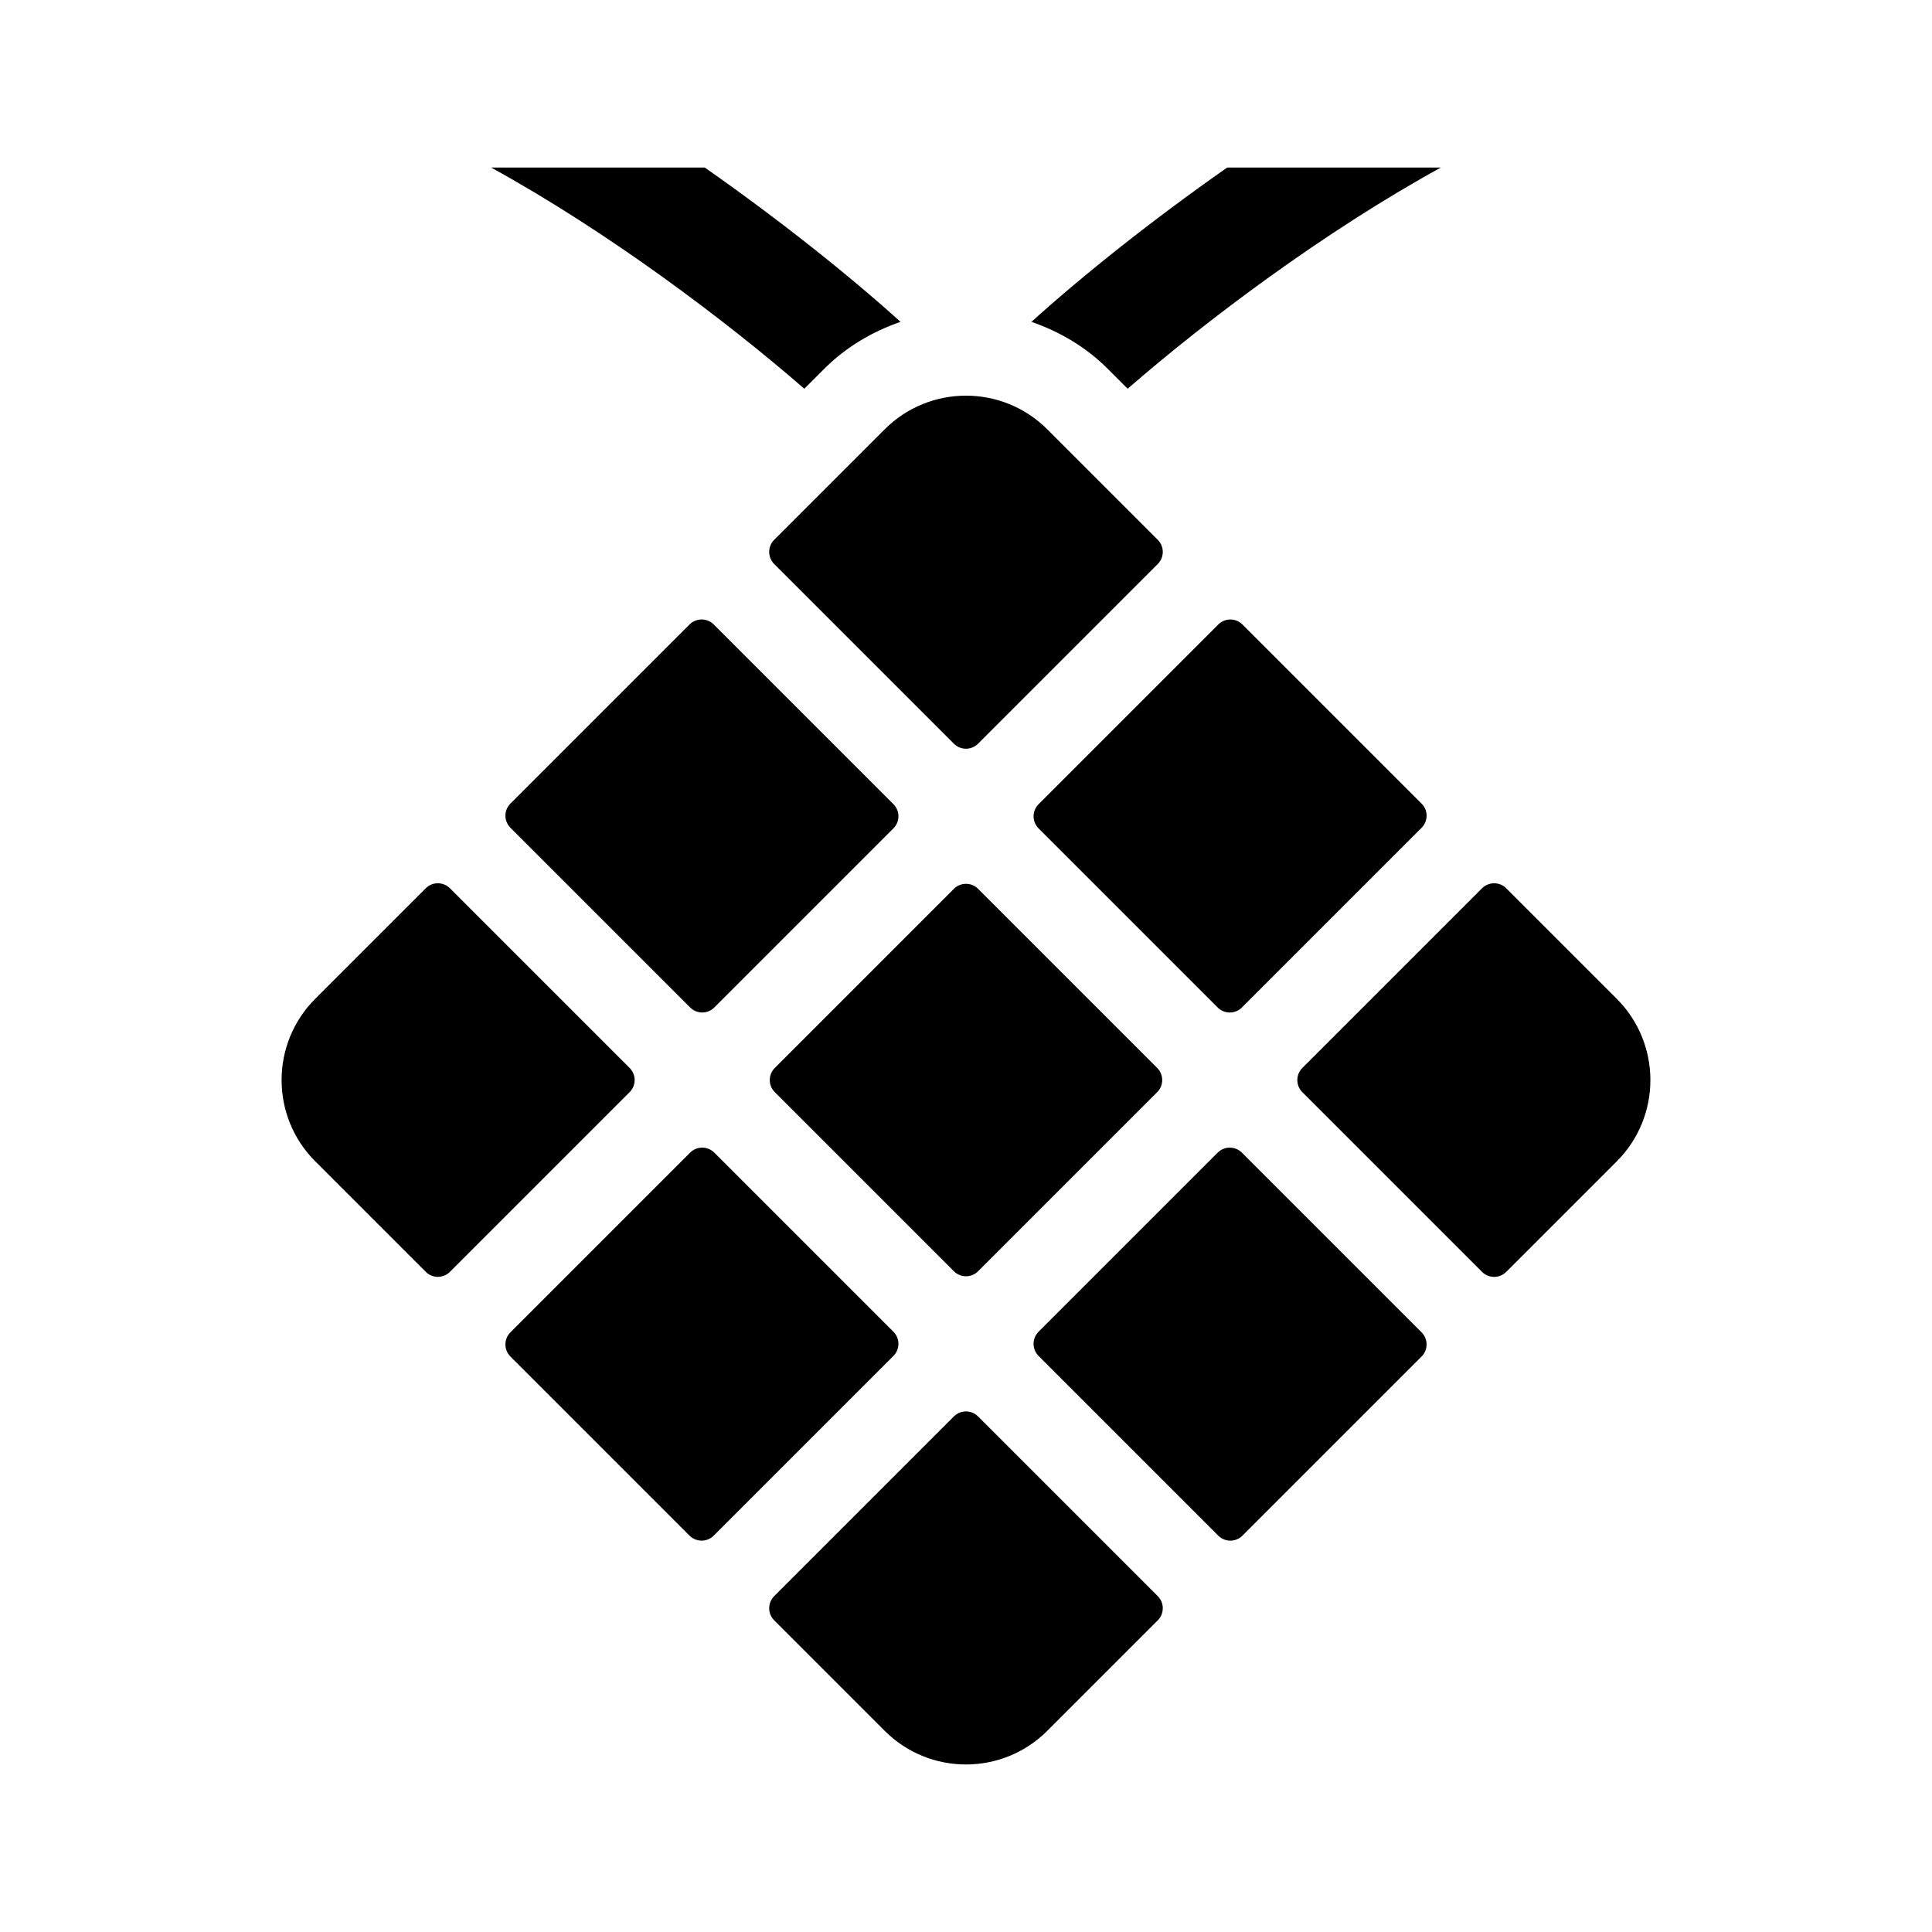
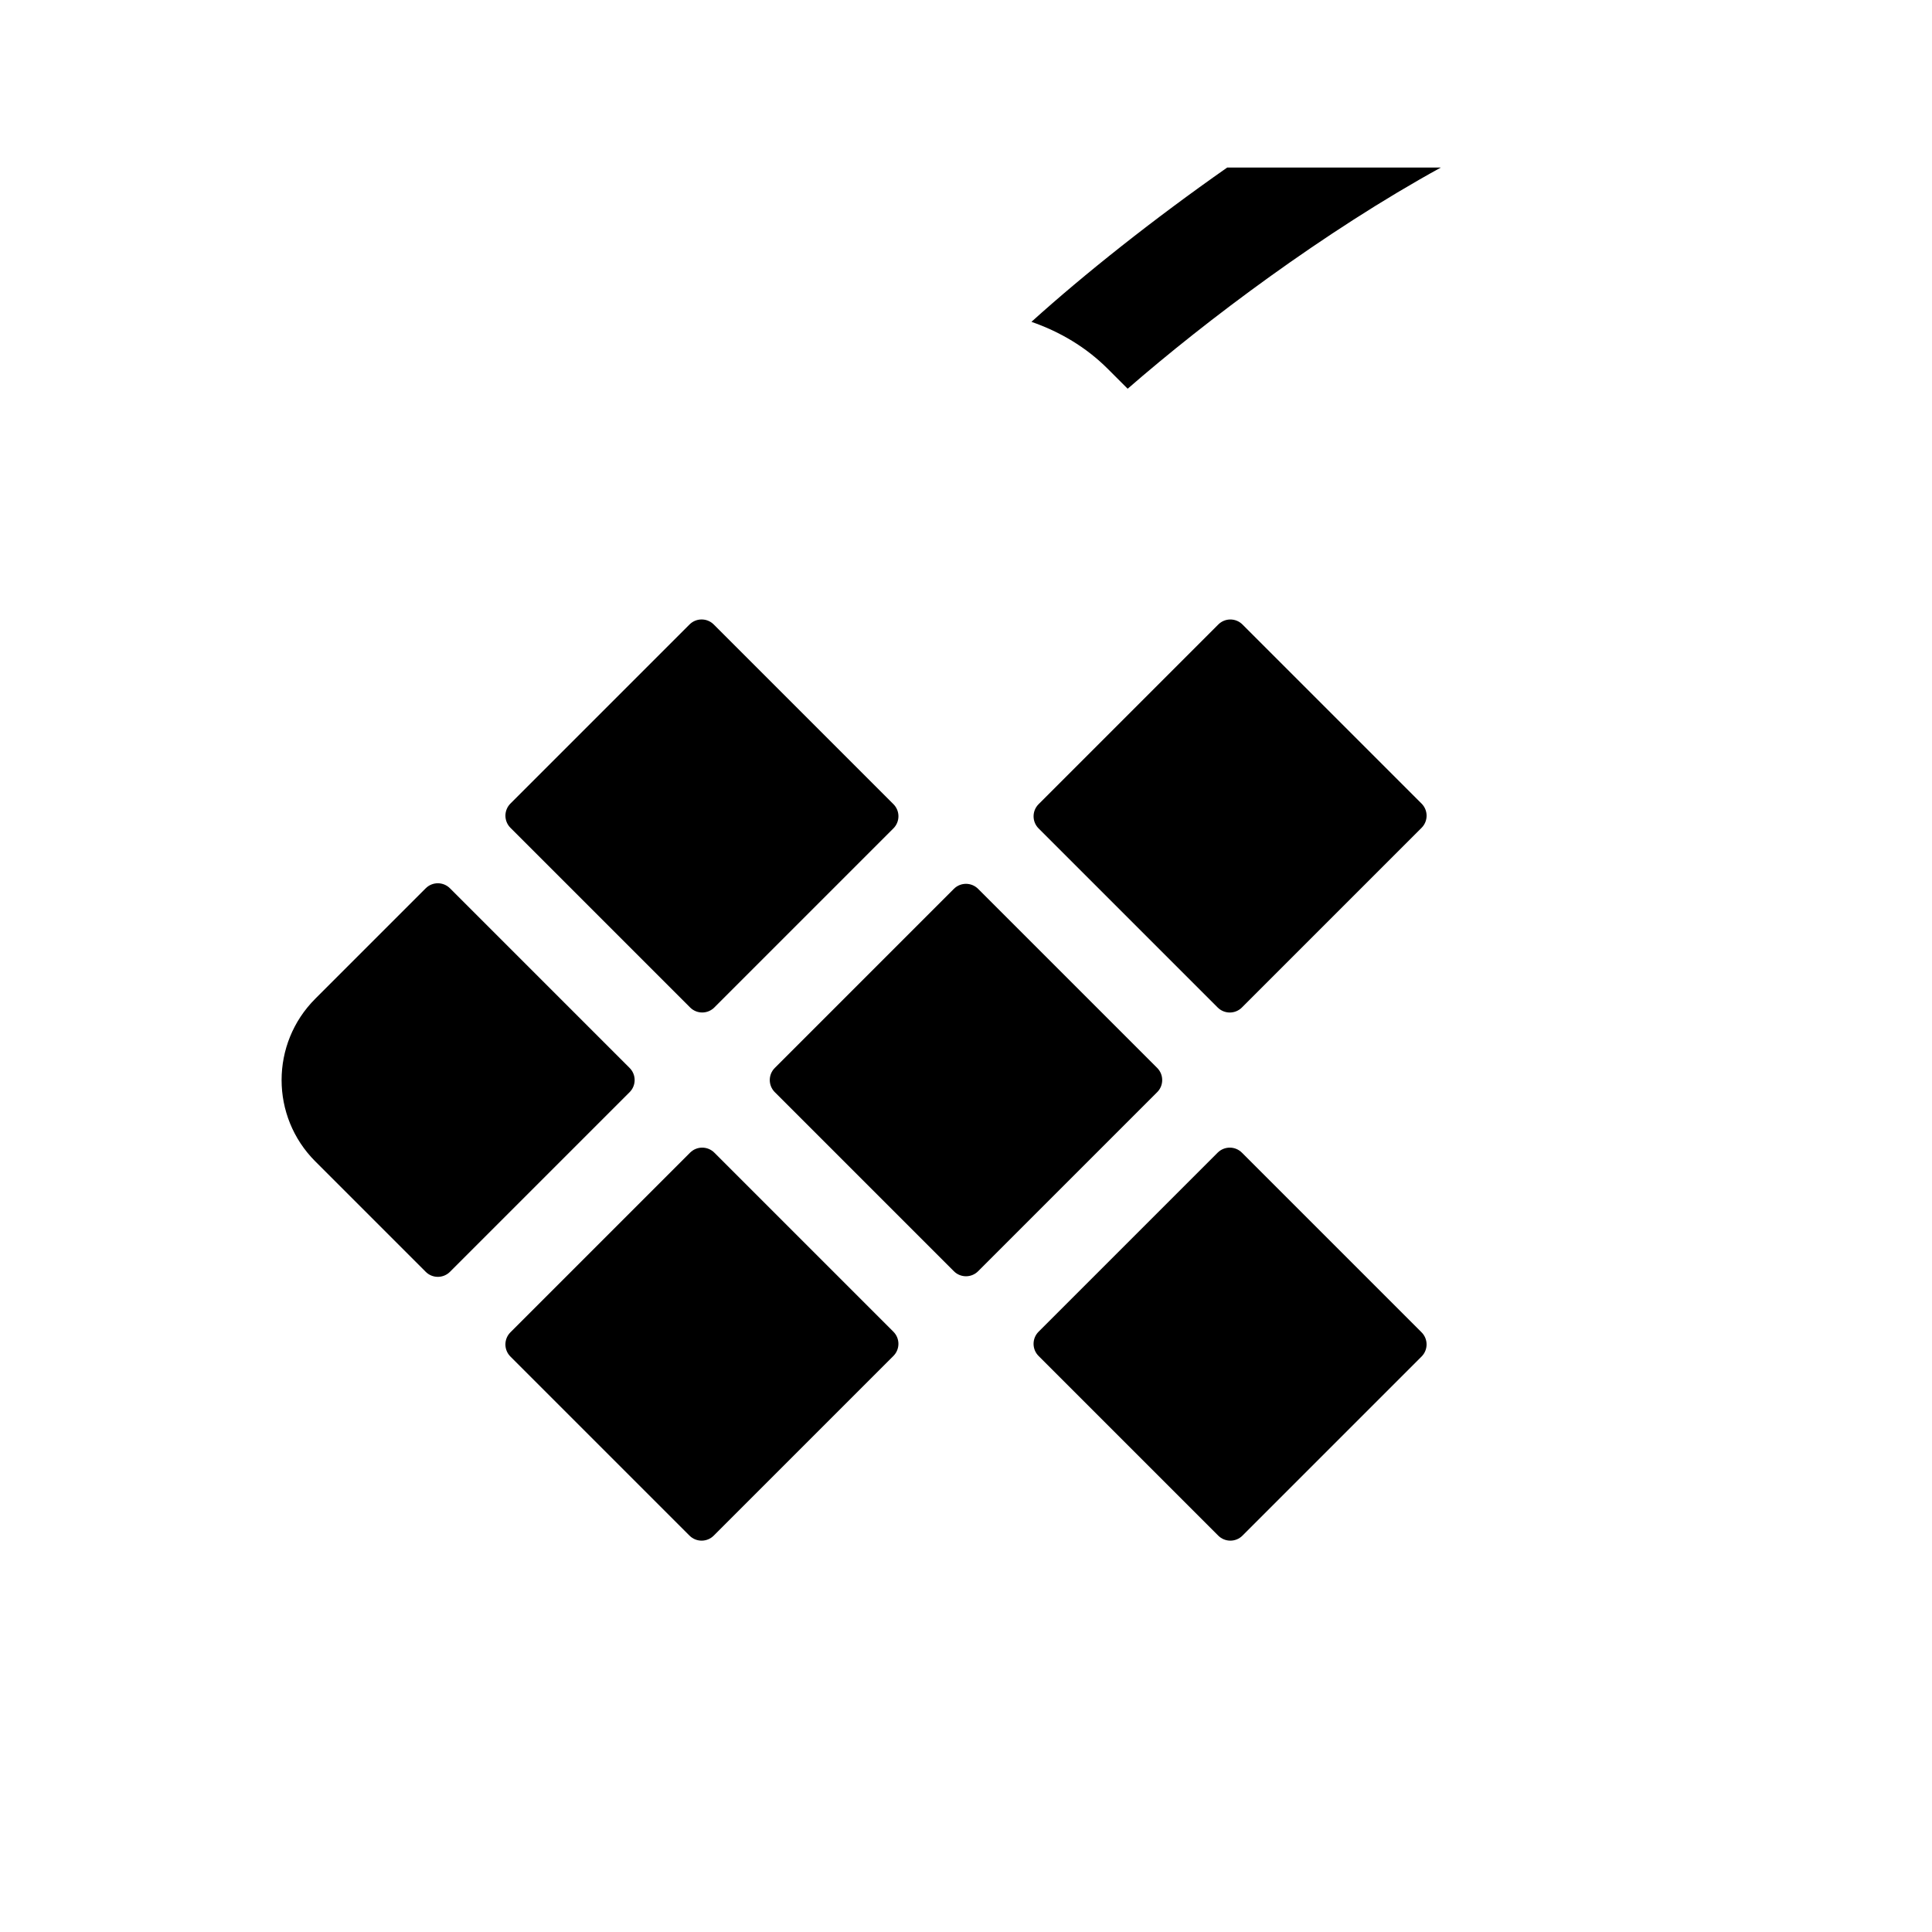
<svg xmlns="http://www.w3.org/2000/svg" fill="#000000" width="800px" height="800px" version="1.1" viewBox="144 144 512 512">
  <g>
    <path d="m326.89 410.99-47.621-47.621c-1.77-1.77-1.77-4.641 0-6.414l47.465-47.465c1.77-1.77 4.641-1.77 6.414 0l47.621 47.621c1.77 1.77 1.77 4.641 0 6.414l-47.465 47.465c-1.773 1.773-4.644 1.773-6.414 0z" />
    <path d="m473.27 309.5 47.465 47.465c1.77 1.77 1.77 4.641 0 6.414l-47.621 47.621c-1.77 1.77-4.641 1.77-6.414 0l-47.465-47.465c-1.77-1.77-1.77-4.641 0-6.414l47.621-47.621c1.777-1.773 4.641-1.773 6.414 0z" />
    <path d="m473.11 449.46 47.621 47.621c1.77 1.77 1.77 4.641 0 6.414l-47.465 47.465c-1.77 1.77-4.641 1.77-6.414 0l-47.621-47.621c-1.77-1.77-1.77-4.641 0-6.414l47.465-47.465c1.773-1.766 4.648-1.766 6.414 0z" />
    <path d="m333.3 449.46 47.465 47.465c1.77 1.77 1.77 4.641 0 6.414l-47.621 47.621c-1.77 1.77-4.641 1.77-6.414 0l-47.465-47.465c-1.77-1.77-1.77-4.641 0-6.414l47.621-47.621c1.773-1.766 4.644-1.766 6.414 0z" />
    <path d="m450.67 433.43-47.465 47.465c-1.77 1.77-4.641 1.77-6.414 0l-47.465-47.465c-1.77-1.77-1.77-4.641 0-6.414l47.465-47.465c1.77-1.77 4.641-1.77 6.414 0l47.465 47.465c1.766 1.777 1.766 4.648 0 6.414z" />
-     <path d="m403.2 519.37 47.621 47.621c1.77 1.77 1.77 4.641 0 6.414l-29.27 29.27c-11.906 11.906-31.207 11.906-43.109 0l-29.27-29.27c-1.77-1.77-1.77-4.641 0-6.414l47.621-47.621c1.766-1.77 4.637-1.77 6.406 0z" />
-     <path d="m572.44 451.79-29.27 29.27c-1.77 1.77-4.641 1.77-6.414 0l-47.621-47.621c-1.77-1.77-1.77-4.641 0-6.414l47.621-47.621c1.77-1.77 4.641-1.77 6.414 0l29.27 29.27c11.906 11.91 11.906 31.211 0 43.117z" />
-     <path d="m396.79 341.09-47.621-47.621c-1.77-1.77-1.77-4.641 0-6.414l29.27-29.27c11.906-11.906 31.207-11.906 43.109 0l29.27 29.27c1.77 1.77 1.77 4.641 0 6.414l-47.621 47.621c-1.766 1.773-4.637 1.773-6.406 0z" />
    <path d="m310.86 433.43-47.621 47.621c-1.77 1.77-4.641 1.77-6.414 0l-29.27-29.27c-11.906-11.906-11.906-31.207 0-43.109l29.27-29.27c1.77-1.77 4.641-1.77 6.414 0l47.621 47.621c1.77 1.77 1.77 4.641 0 6.406z" />
    <path d="m525.84 188.4c-31 17.043-62.211 40.531-82.996 58.617l-5.266-5.262c-5.785-5.785-12.73-9.863-20.238-12.465 13.969-12.621 32.379-27.238 51.883-40.891z" />
-     <path d="m330.77 188.4c19.504 13.652 37.91 28.27 51.883 40.895-7.508 2.594-14.453 6.68-20.238 12.465l-5.266 5.262c-20.785-18.09-51.996-41.578-82.996-58.621z" />
  </g>
</svg>